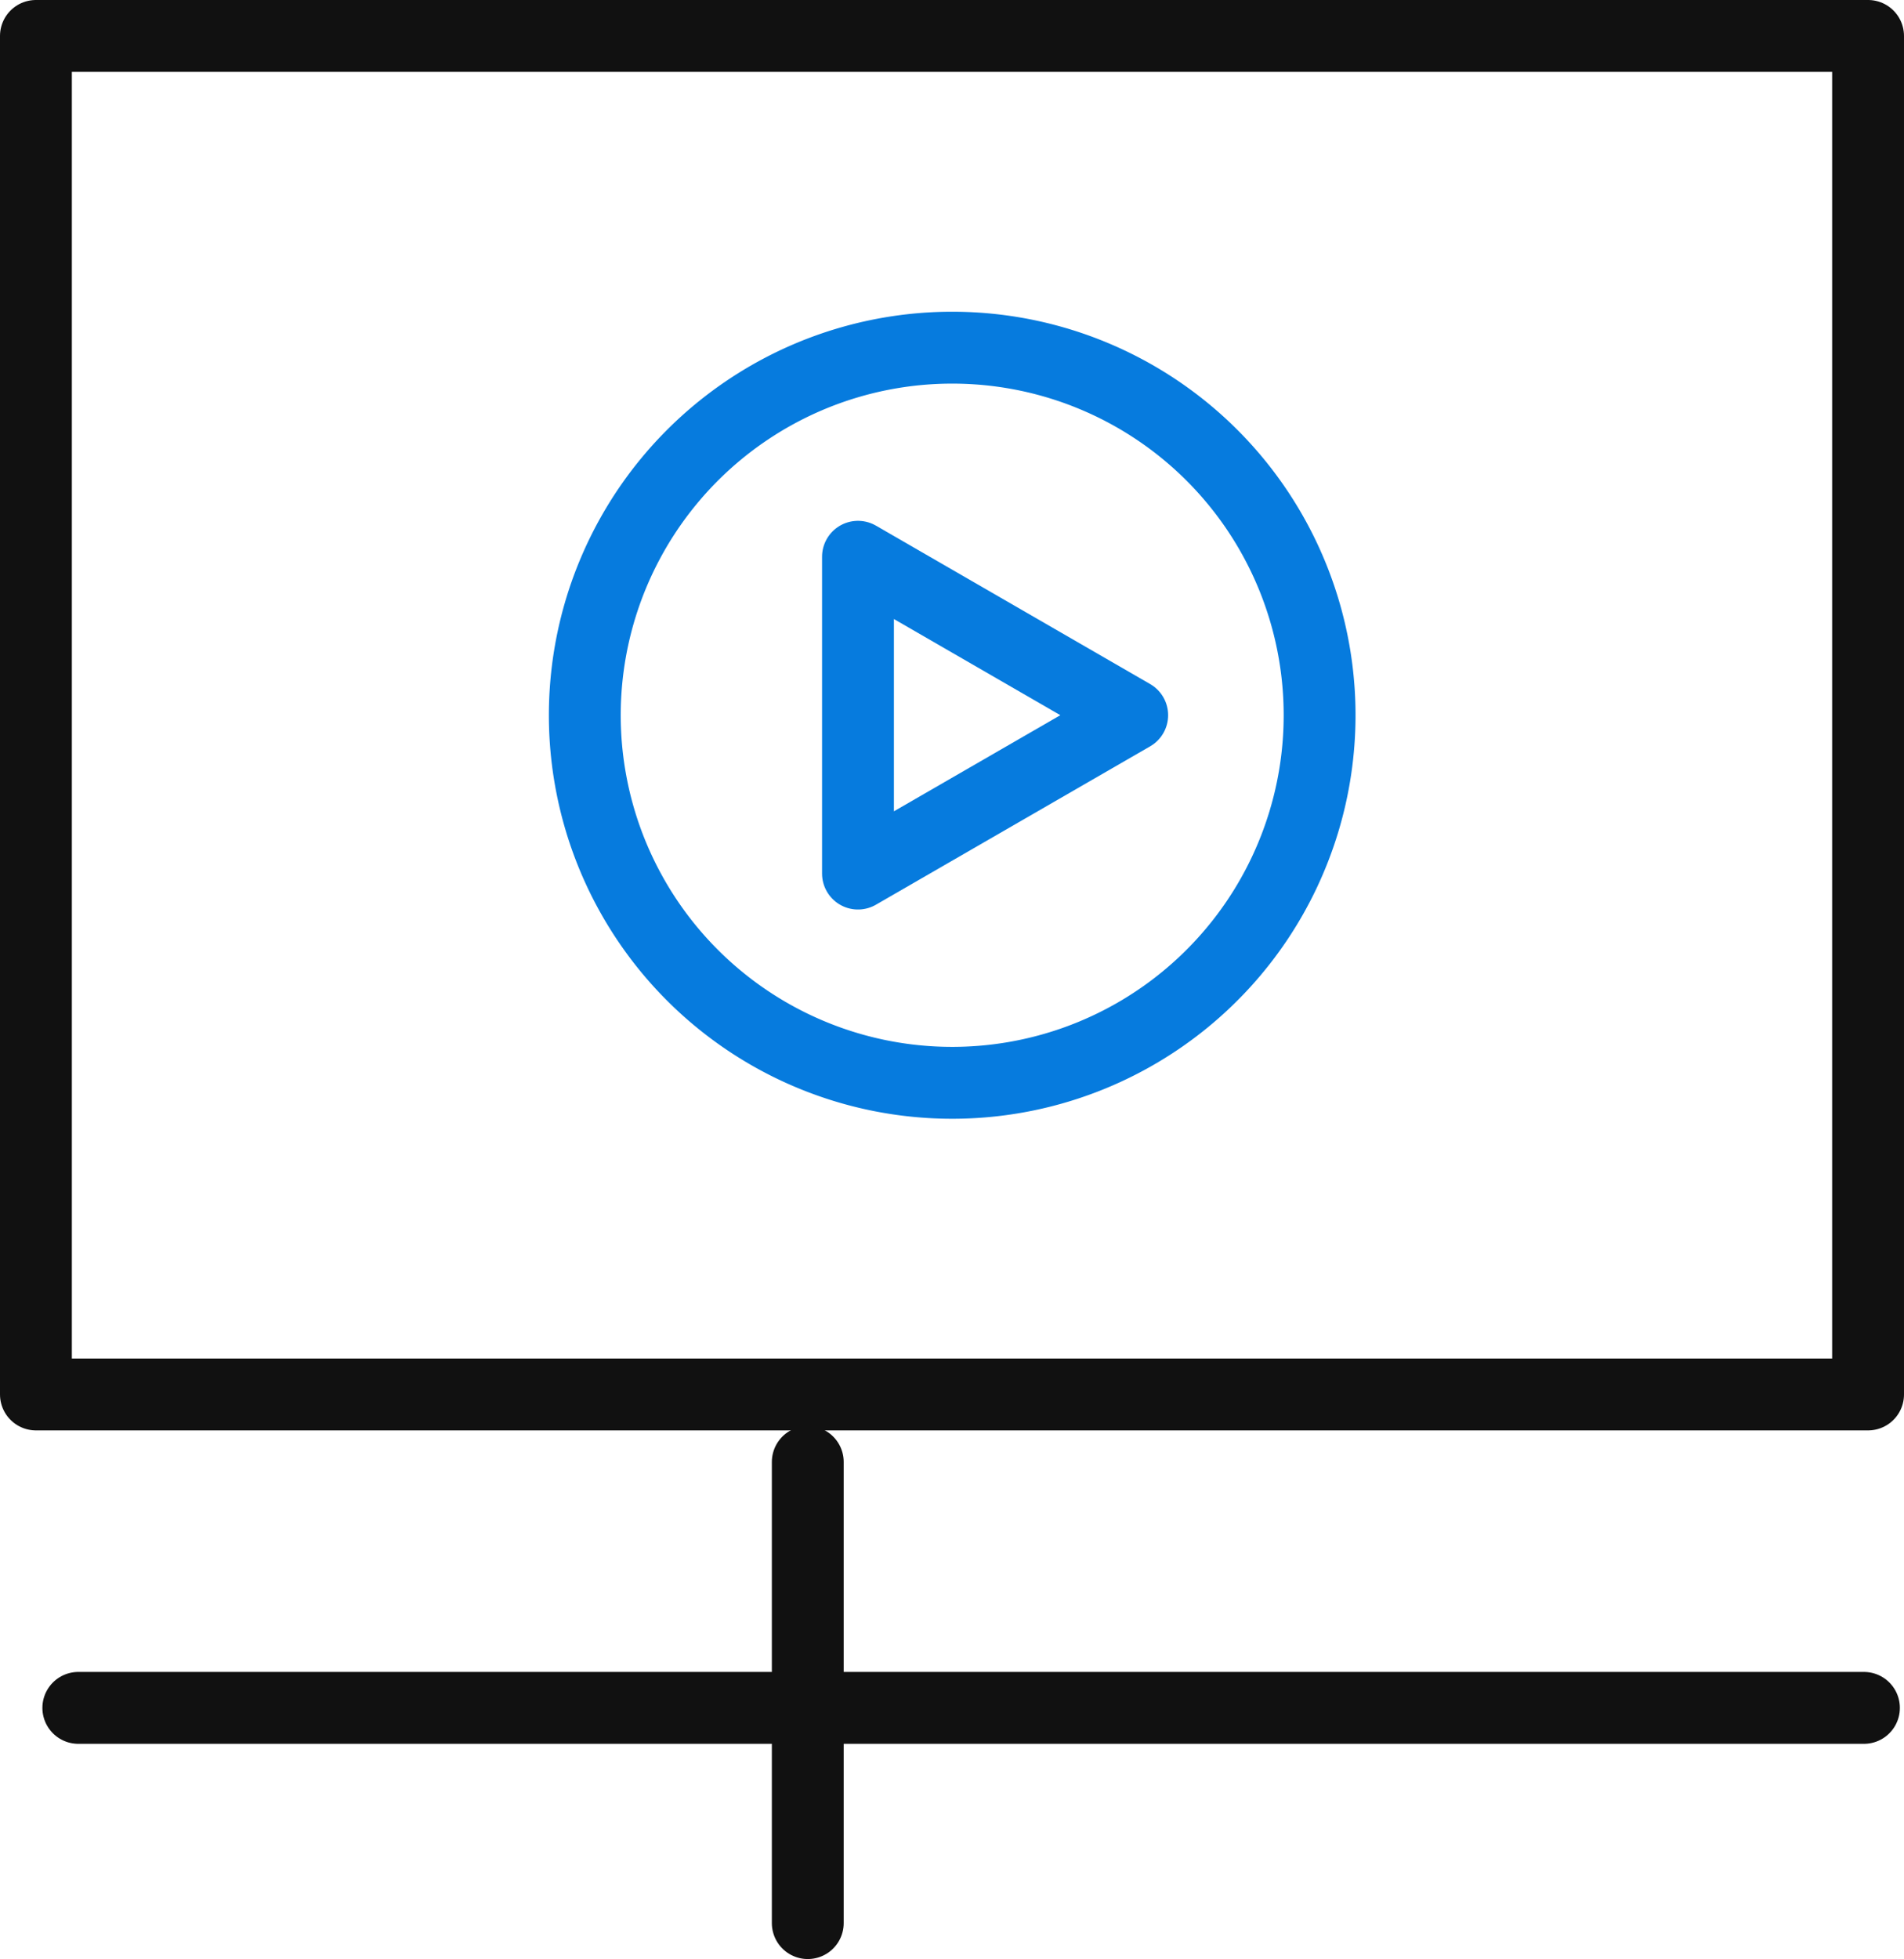
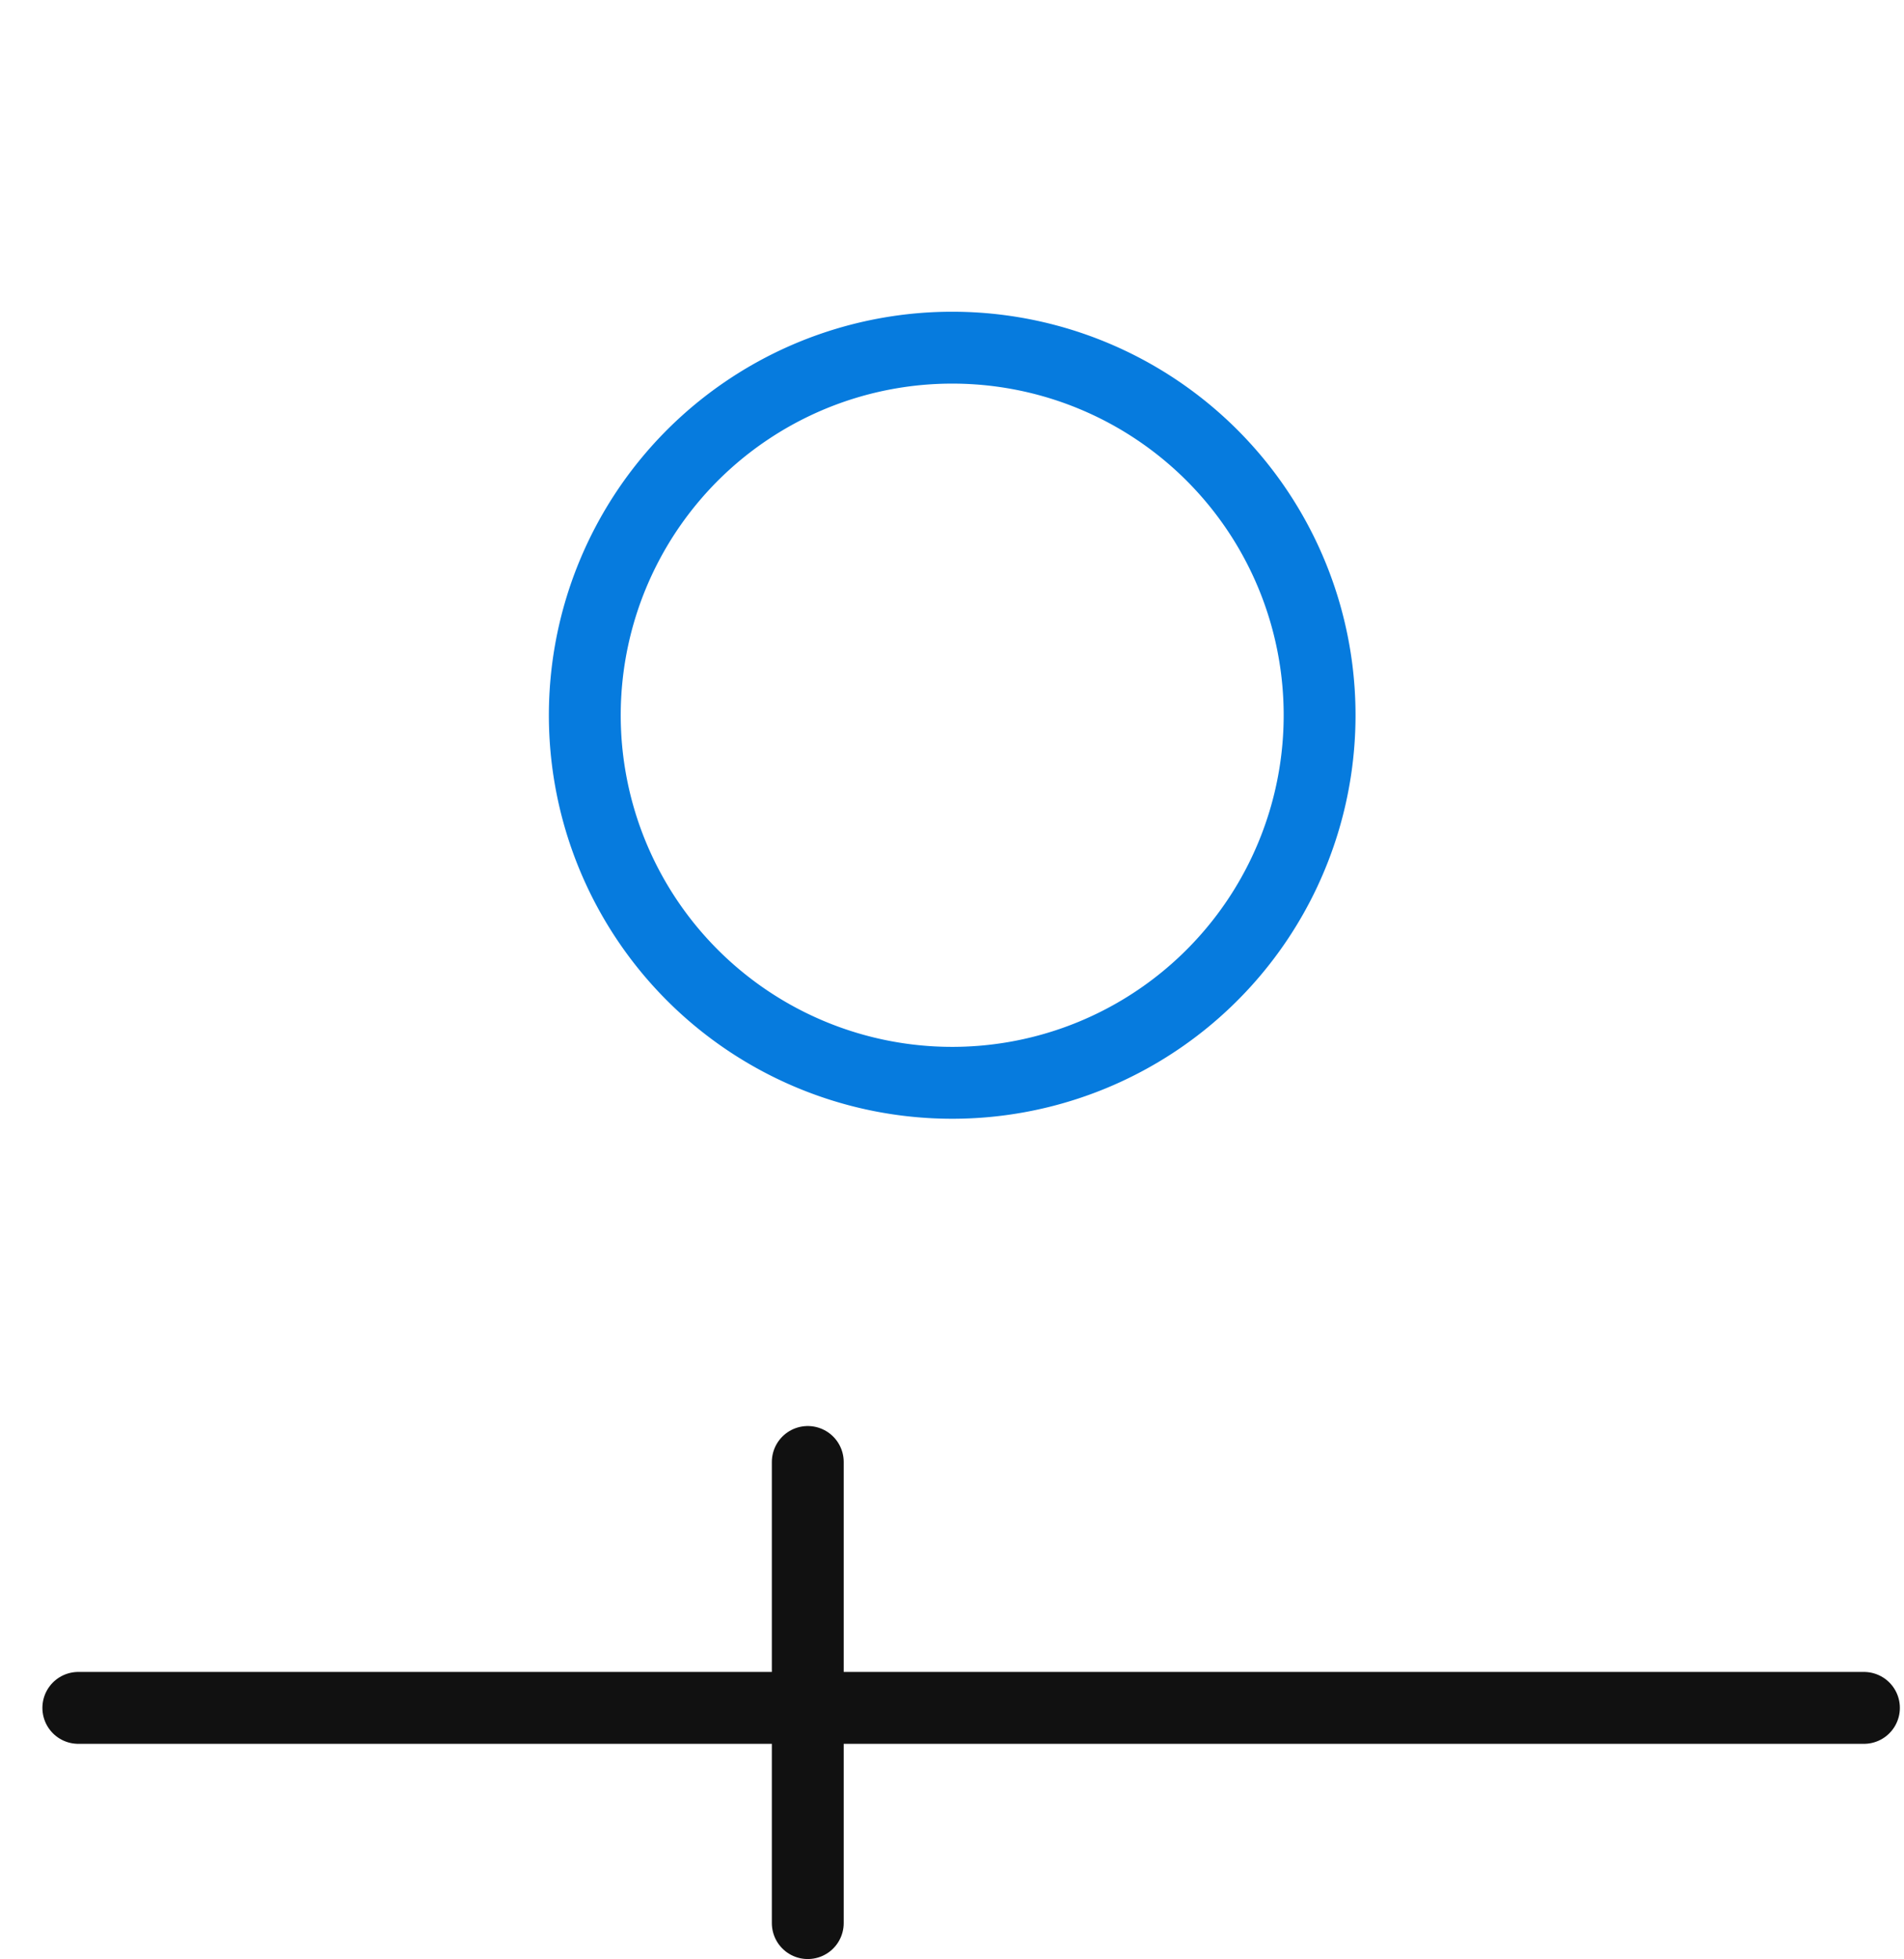
<svg xmlns="http://www.w3.org/2000/svg" width="42.397" height="43.602" viewBox="0 0 42.397 43.602">
  <g id="그룹_162491" data-name="그룹 162491" transform="translate(-569.593 -1259.625)">
    <path id="패스_271" data-name="패스 271" d="M599.5,1275.839a8.181,8.181,0,1,1-8.179-8.179A8.179,8.179,0,0,1,599.5,1275.839Z" transform="translate(-0.523 -0.297)" fill="none" stroke="#067bde" stroke-linecap="round" stroke-linejoin="round" stroke-width="1.6" />
-     <path id="패스_272" data-name="패스 272" d="M589.482,1272.514l6.106,3.526-6.106,3.525Z" transform="translate(-0.784 -0.497)" fill="none" stroke="#067bde" stroke-linecap="round" stroke-linejoin="round" stroke-width="1.6" />
-     <rect id="사각형_219" data-name="사각형 219" width="40.797" height="30.236" transform="translate(570.393 1260.425)" fill="none" stroke="#111" stroke-linecap="round" stroke-linejoin="round" stroke-width="1.6" />
    <line id="선_37" data-name="선 37" x2="39.761" transform="translate(571.337 1297.637)" fill="none" stroke="#111" stroke-linecap="round" stroke-linejoin="round" stroke-width="1.6" />
    <path id="패스_273" data-name="패스 273" d="M588.316,1293.523v10.263" transform="translate(-0.736 -1.359)" fill="none" stroke="#111" stroke-linecap="round" stroke-linejoin="round" stroke-width="1.6" />
  </g>
</svg>